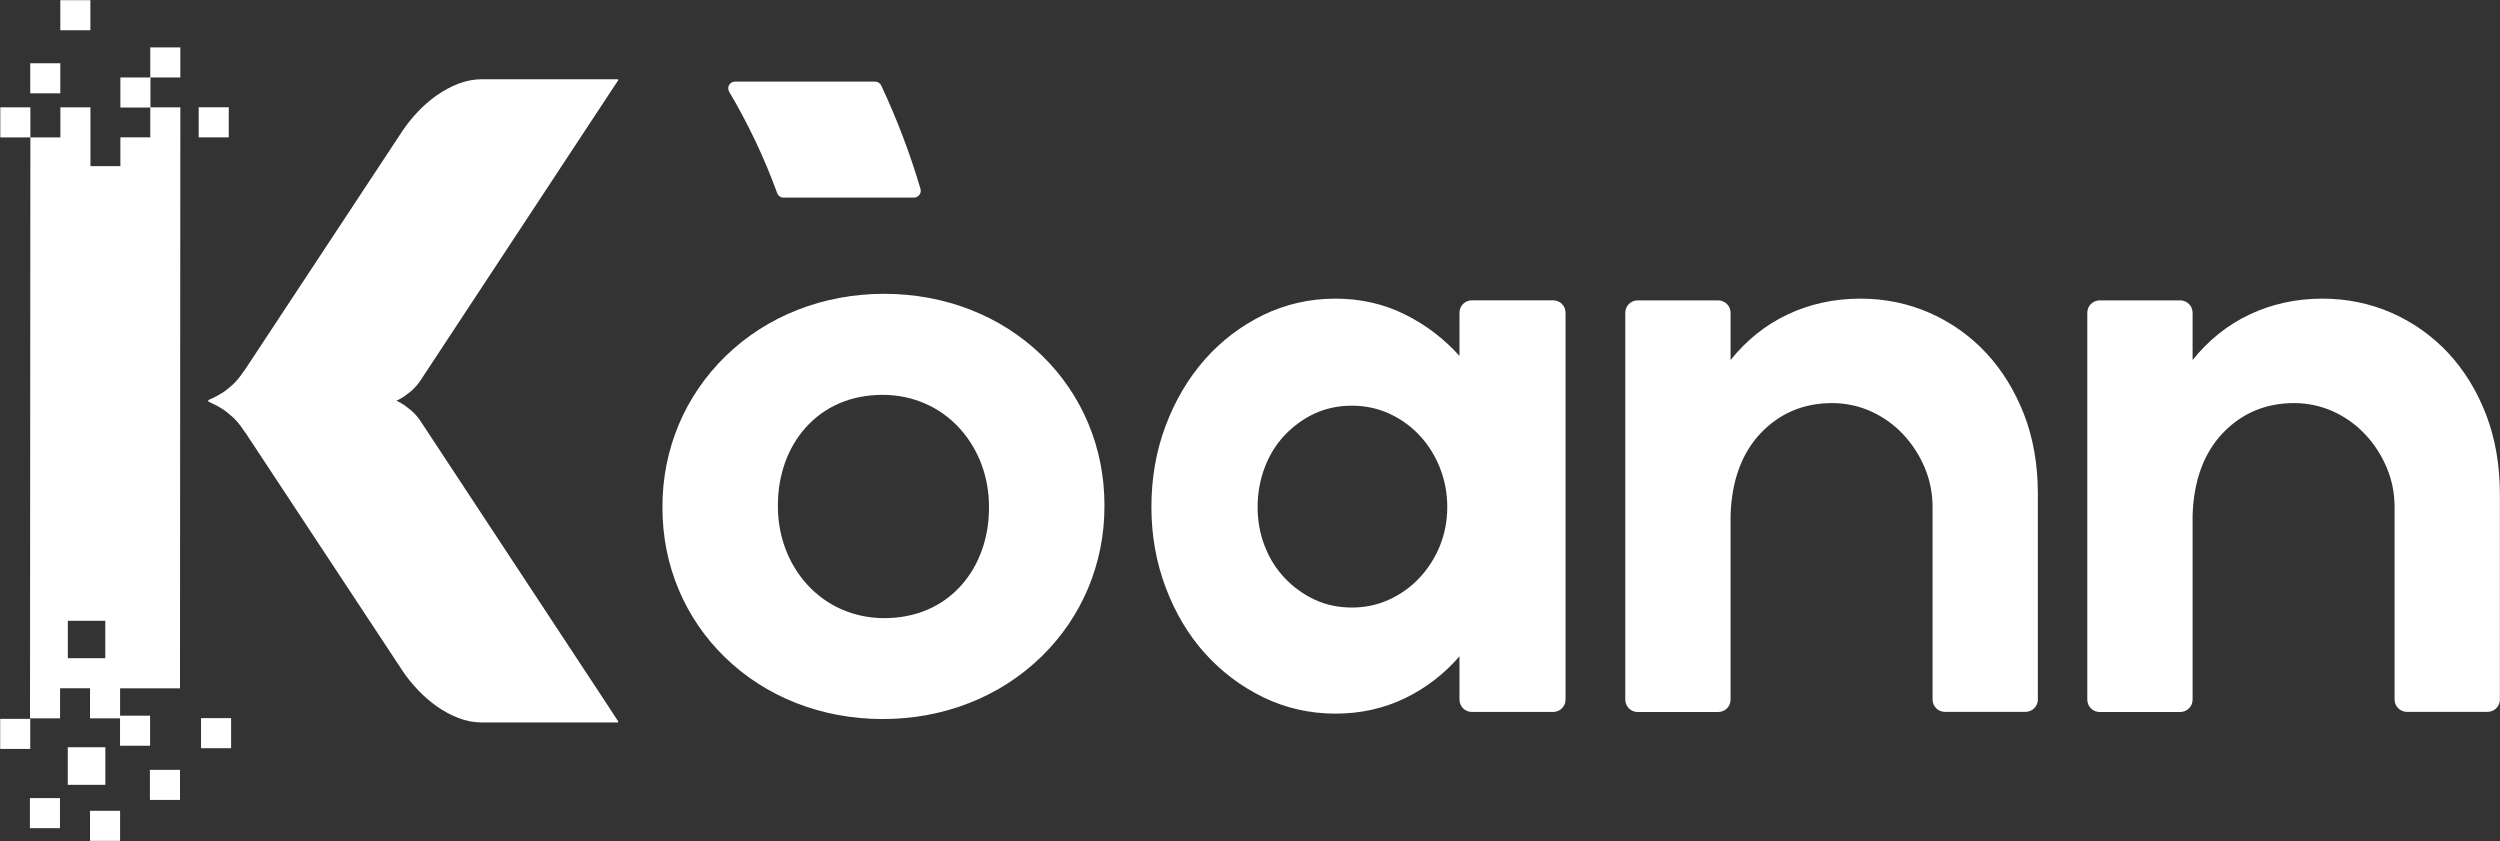
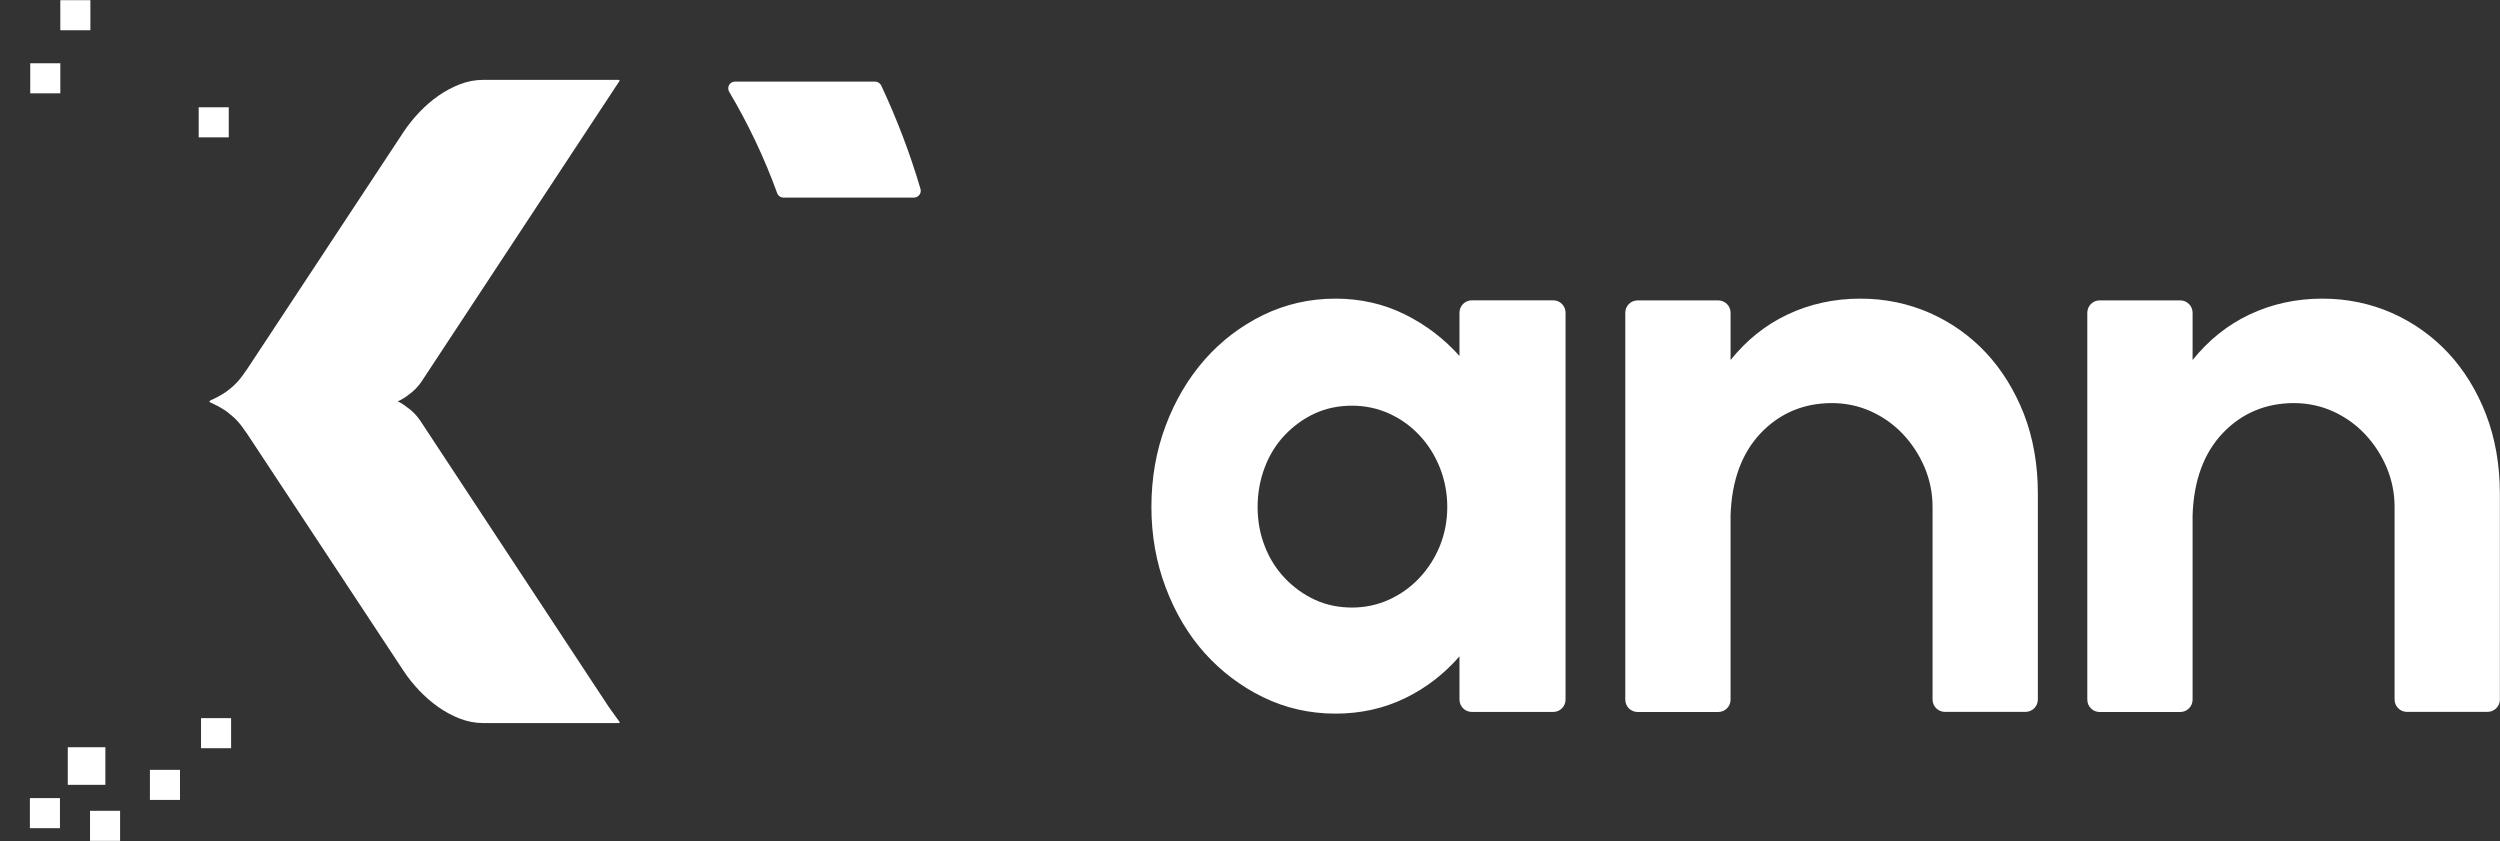
<svg xmlns="http://www.w3.org/2000/svg" version="1.1" id="Calque_1" x="0px" y="0px" style="enable-background:new 0 0 768 400;" xml:space="preserve" viewBox="180.15 125.5 415.73 139.85">
  <rect x="180.15" y="125.5" width="415.73" height="139.85" fill="#333333" stroke="none" />
  <style type="text/css">
	.st0{fill:#00CCCC;}
	.st1{fill:#FFFFFF;}
</style>
  <rect x="191.42" y="249.76" class="st1" width="6.25" height="6.25" />
  <rect x="213.19" y="143.34" class="st1" width="5" height="5" />
  <rect x="185.18" y="136.02" class="st1" width="5" height="5" />
  <rect x="190.18" y="125.53" class="st1" width="5" height="5" />
-   <path class="st1" d="M190.13,239.95h4.99v5h4.99v4.56h5v-5h-4.99v-4.55h9.96l0.06-96.61h-4.97v-4.97h4.97v-5h-5v5h-4.97v5h4.97v4.96  h-4.97v4.79h-2.5h-0.01h-2.47v-9.78h-5v5h-4.99v-5h-5v5h5l-0.06,96.6h5V239.95z M191.43,228.73h6.23v6.22h-2.53h-0.01h-3.69V228.73z  " />
-   <rect x="180.18" y="245.04" class="st1" width="5" height="5" />
  <rect x="185.12" y="258.22" class="st1" width="5" height="5" />
  <rect x="195.12" y="260.33" class="st1" width="5" height="5" />
  <rect x="213.58" y="244.92" class="st1" width="5" height="5" />
  <rect x="205.08" y="253.52" class="st1" width="5" height="5" />
  <g>
-     <path class="st1" d="M327.18,174.36c-10.14,0-19.51,3.68-26.37,10.36c-6.77,6.59-10.5,15.47-10.5,25v0.25   c0,9.51,3.7,18.35,10.43,24.87c6.8,6.6,16.1,10.23,26.2,10.23c10.14,0,19.51-3.68,26.37-10.36c6.77-6.59,10.5-15.47,10.5-25v-0.25   c0-9.51-3.7-18.35-10.42-24.87C346.58,177.99,337.28,174.36,327.18,174.36z M339.99,222.85c-3.19,3.56-7.62,5.44-12.8,5.44   c-4.97,0-9.52-1.98-12.79-5.56c-3.16-3.46-4.89-8.08-4.89-13v-0.25c0-4.98,1.64-9.55,4.62-12.88c3.19-3.56,7.62-5.44,12.8-5.44   c4.97,0,9.52,1.98,12.79,5.56c3.15,3.46,4.89,8.08,4.89,13v0.25C344.61,214.95,342.97,219.52,339.99,222.85z" />
    <path class="st1" d="M438.43,175.44h-13.52c-1.14,0-2.06,0.92-2.06,2.06v7.19c-2.55-2.85-5.58-5.16-9.01-6.87   c-3.52-1.77-7.43-2.66-11.61-2.66c-4.27,0-8.31,0.92-12.03,2.73c-3.71,1.81-6.98,4.31-9.71,7.4c-2.75,3.13-4.93,6.82-6.49,10.97   c-1.58,4.17-2.38,8.73-2.38,13.55c0,4.72,0.8,9.23,2.38,13.4c1.57,4.17,3.75,7.84,6.49,10.9c2.74,3.05,6,5.52,9.71,7.33   c3.71,1.81,7.76,2.73,12.03,2.73c4.18,0,8.09-0.87,11.61-2.59c3.44-1.67,6.46-4,9.01-6.94v7.19c0,1.14,0.92,2.06,2.06,2.06h13.52   c1.14,0,2.06-0.92,2.06-2.06V177.5C440.49,176.36,439.57,175.44,438.43,175.44z M420.82,209.81c0,2.28-0.42,4.46-1.24,6.49   c-0.82,2.01-1.97,3.79-3.41,5.32c-1.42,1.51-3.11,2.72-5.04,3.6c-1.91,0.87-3.98,1.31-6.14,1.31c-2.26,0-4.35-0.44-6.22-1.31   c-1.88-0.88-3.56-2.09-4.98-3.6c-1.45-1.53-2.57-3.32-3.33-5.32c-0.79-2.01-1.18-4.2-1.18-6.49c0-2.3,0.4-4.51,1.18-6.57   c0.77-2.05,1.89-3.86,3.33-5.38c1.44-1.51,3.11-2.73,4.98-3.6c1.87-0.86,3.96-1.3,6.22-1.3c2.16,0,4.23,0.44,6.14,1.3   c1.91,0.87,3.61,2.08,5.04,3.6c1.44,1.52,2.58,3.33,3.41,5.39C420.4,205.31,420.82,207.52,420.82,209.81z" />
    <path class="st1" d="M510.42,184.18c-2.64-2.82-5.79-5.06-9.36-6.64c-3.59-1.58-7.47-2.38-11.54-2.38c-4.37,0-8.46,0.9-12.16,2.66   c-3.61,1.71-6.78,4.24-9.43,7.55v-7.86c0-1.14-0.92-2.06-2.06-2.06h-13.39c-1.14,0-2.06,0.92-2.06,2.06v64.33   c0,1.14,0.92,2.06,2.06,2.06h13.39c1.14,0,2.06-0.92,2.06-2.06V211.2c0.18-5.78,1.88-10.39,5.04-13.7   c3.16-3.3,7.14-4.97,11.82-4.97c2.29,0,4.47,0.47,6.5,1.38c2.03,0.93,3.82,2.2,5.32,3.8c1.5,1.59,2.71,3.45,3.59,5.52   c0.87,2.06,1.32,4.27,1.32,6.57v32.02c0,1.14,0.92,2.06,2.06,2.06h13.39c1.14,0,2.06-0.92,2.06-2.06v-34.25   c0-4.81-0.78-9.25-2.31-13.2C515.18,190.45,513.07,187.02,510.42,184.18z" />
    <path class="st1" d="M593.54,194.38c-1.52-3.93-3.64-7.36-6.29-10.2c-2.64-2.82-5.79-5.06-9.36-6.64   c-3.59-1.58-7.47-2.38-11.54-2.38c-4.37,0-8.46,0.9-12.16,2.66c-3.61,1.71-6.78,4.24-9.43,7.55v-7.86c0-1.14-0.92-2.06-2.06-2.06   h-13.39c-1.14,0-2.06,0.92-2.06,2.06v64.33c0,1.14,0.92,2.06,2.06,2.06h13.39c1.14,0,2.06-0.92,2.06-2.06V211.2   c0.18-5.78,1.88-10.39,5.04-13.7c3.16-3.3,7.14-4.97,11.82-4.97c2.29,0,4.47,0.47,6.5,1.38c2.03,0.93,3.82,2.2,5.32,3.8   c1.5,1.59,2.71,3.45,3.59,5.52c0.87,2.06,1.32,4.27,1.32,6.57v32.02c0,1.14,0.92,2.06,2.06,2.06h13.39c1.14,0,2.06-0.92,2.06-2.06   v-34.25C595.85,202.77,595.07,198.33,593.54,194.38z" />
  </g>
  <path class="st1" d="M333.22,156.91c-1.75-5.93-3.94-11.67-6.53-17.19c-0.19-0.4-0.59-0.65-1.03-0.65h-23.29  c-0.88,0-1.4,0.95-0.96,1.7c3.16,5.32,5.84,10.96,7.98,16.85c0.16,0.44,0.58,0.74,1.05,0.74h21.69  C332.88,158.36,333.43,157.63,333.22,156.91z" />
-   <path class="st1" d="M281.37,243.04c-0.01-0.01-0.01-0.03-0.02-0.04c-1.01-1.54-2.05-3.1-3.08-4.67l-28.29-42.96  c-0.62-0.89-1.34-1.6-2.14-2.15c-0.14-0.11-0.29-0.23-0.42-0.32c-0.42-0.28-0.79-0.51-1.13-0.66c-0.1-0.04-0.17-0.08-0.23-0.1  c0.07-0.03,0.14-0.06,0.23-0.1c0.33-0.16,0.71-0.38,1.13-0.66c0.14-0.1,0.28-0.21,0.42-0.32c0.8-0.55,1.52-1.26,2.14-2.15  l28.3-42.98c1.04-1.57,2.06-3.12,3.07-4.65c0.01-0.01,0.01-0.03,0.02-0.04l1.56-2.36c0.03-0.04,0.03-0.09,0.01-0.13  c-0.02-0.04-0.06-0.07-0.11-0.07h-22.53c-1.34,0-2.65,0.25-3.92,0.74c-1.26,0.49-2.47,1.14-3.59,1.93  c-1.13,0.79-2.19,1.71-3.16,2.74c-0.97,1.03-1.83,2.09-2.54,3.16l-26.14,39.63l-0.29,0.39c-0.56,0.86-1.17,1.6-1.82,2.2  c-0.65,0.6-1.28,1.09-1.86,1.44c-0.58,0.35-1.08,0.62-1.48,0.8c-0.54,0.23-0.67,0.32-0.72,0.37c-0.01,0.01-0.03,0.01-0.03,0.02  c-0.01,0.02,0.01,0.04,0.01,0.06c0,0.02-0.02,0.04-0.01,0.06c0.01,0.01,0.02,0.01,0.03,0.02c0.05,0.05,0.18,0.13,0.72,0.37  c0.4,0.18,0.9,0.44,1.48,0.8c0.58,0.35,1.2,0.84,1.86,1.44c0.65,0.6,1.26,1.34,1.82,2.2l0.3,0.4l26.14,39.62  c0.71,1.07,1.57,2.13,2.54,3.16c0.97,1.02,2.03,1.94,3.16,2.74c1.12,0.79,2.33,1.44,3.59,1.93c1.26,0.49,2.58,0.74,3.92,0.74h22.53  c0.05,0,0.09-0.03,0.11-0.07c0.02-0.04,0.02-0.09-0.01-0.13L281.37,243.04z" />
+   <path class="st1" d="M281.37,243.04c-0.01-0.01-0.01-0.03-0.02-0.04c-1.01-1.54-2.05-3.1-3.08-4.67l-28.29-42.96  c-0.62-0.89-1.34-1.6-2.14-2.15c-0.14-0.11-0.29-0.23-0.42-0.32c-0.42-0.28-0.79-0.51-1.13-0.66c0.07-0.03,0.14-0.06,0.23-0.1c0.33-0.16,0.71-0.38,1.13-0.66c0.14-0.1,0.28-0.21,0.42-0.32c0.8-0.55,1.52-1.26,2.14-2.15  l28.3-42.98c1.04-1.57,2.06-3.12,3.07-4.65c0.01-0.01,0.01-0.03,0.02-0.04l1.56-2.36c0.03-0.04,0.03-0.09,0.01-0.13  c-0.02-0.04-0.06-0.07-0.11-0.07h-22.53c-1.34,0-2.65,0.25-3.92,0.74c-1.26,0.49-2.47,1.14-3.59,1.93  c-1.13,0.79-2.19,1.71-3.16,2.74c-0.97,1.03-1.83,2.09-2.54,3.16l-26.14,39.63l-0.29,0.39c-0.56,0.86-1.17,1.6-1.82,2.2  c-0.65,0.6-1.28,1.09-1.86,1.44c-0.58,0.35-1.08,0.62-1.48,0.8c-0.54,0.23-0.67,0.32-0.72,0.37c-0.01,0.01-0.03,0.01-0.03,0.02  c-0.01,0.02,0.01,0.04,0.01,0.06c0,0.02-0.02,0.04-0.01,0.06c0.01,0.01,0.02,0.01,0.03,0.02c0.05,0.05,0.18,0.13,0.72,0.37  c0.4,0.18,0.9,0.44,1.48,0.8c0.58,0.35,1.2,0.84,1.86,1.44c0.65,0.6,1.26,1.34,1.82,2.2l0.3,0.4l26.14,39.62  c0.71,1.07,1.57,2.13,2.54,3.16c0.97,1.02,2.03,1.94,3.16,2.74c1.12,0.79,2.33,1.44,3.59,1.93c1.26,0.49,2.58,0.74,3.92,0.74h22.53  c0.05,0,0.09-0.03,0.11-0.07c0.02-0.04,0.02-0.09-0.01-0.13L281.37,243.04z" />
</svg>